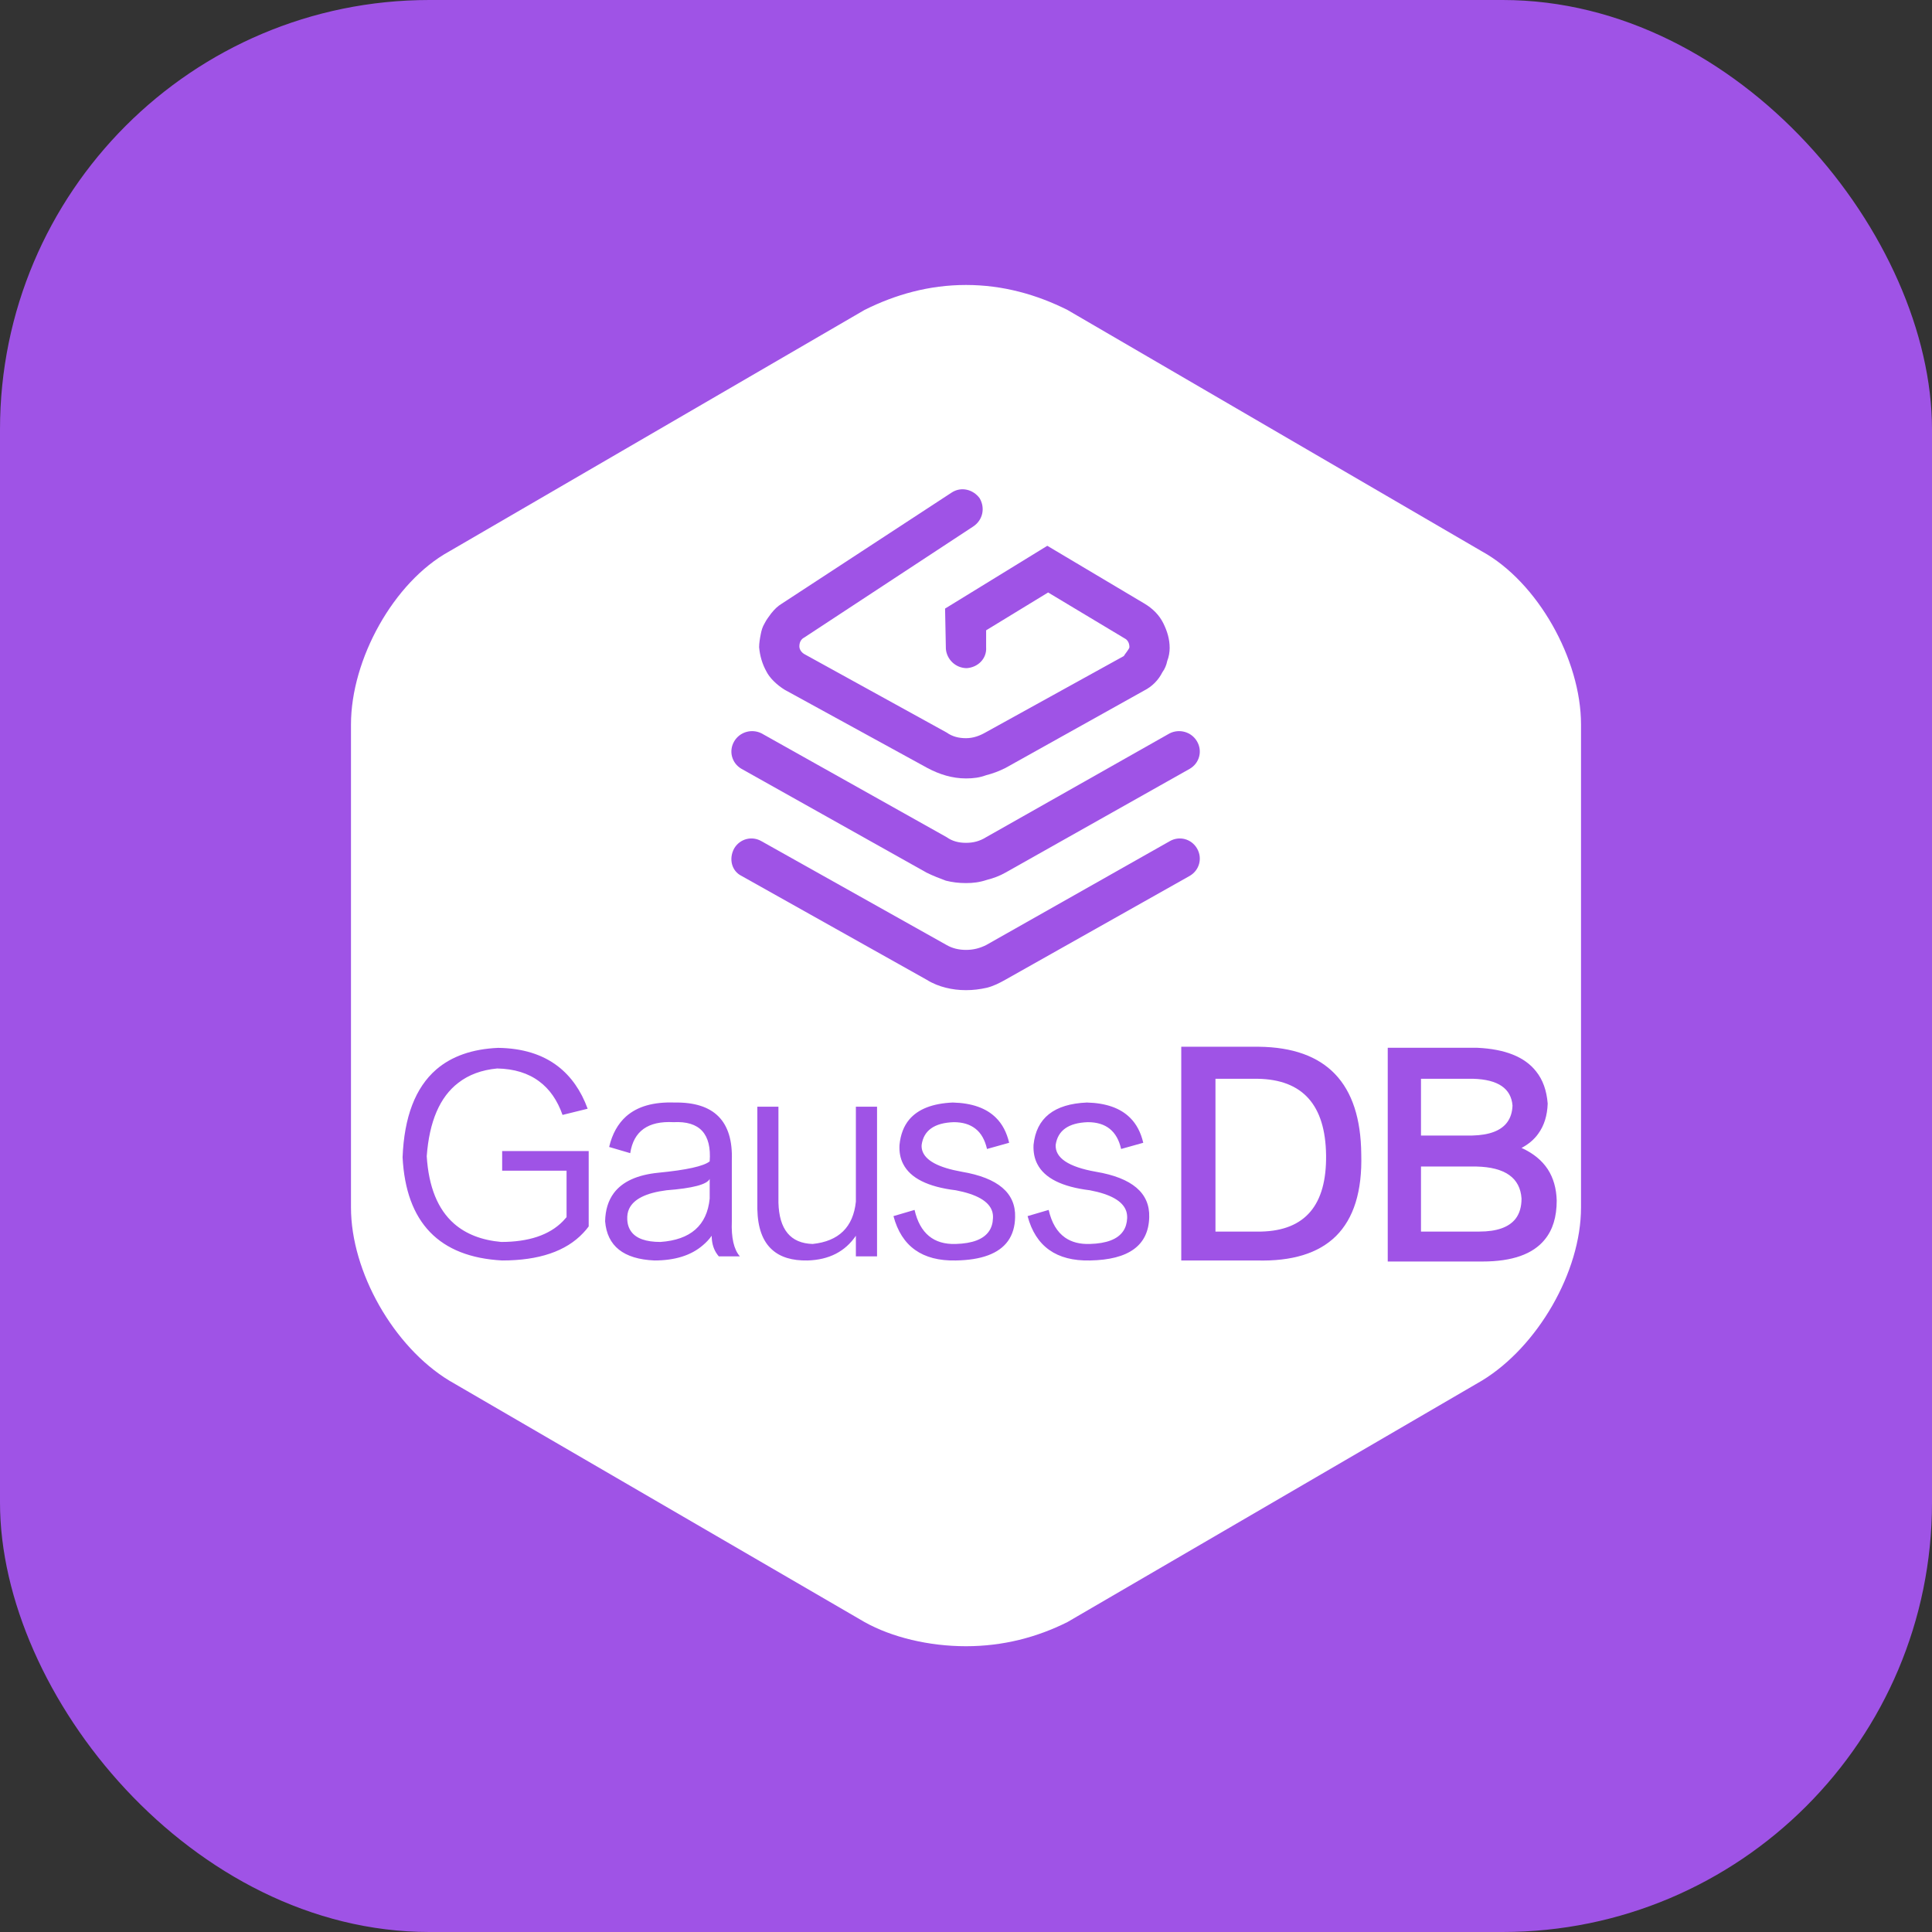
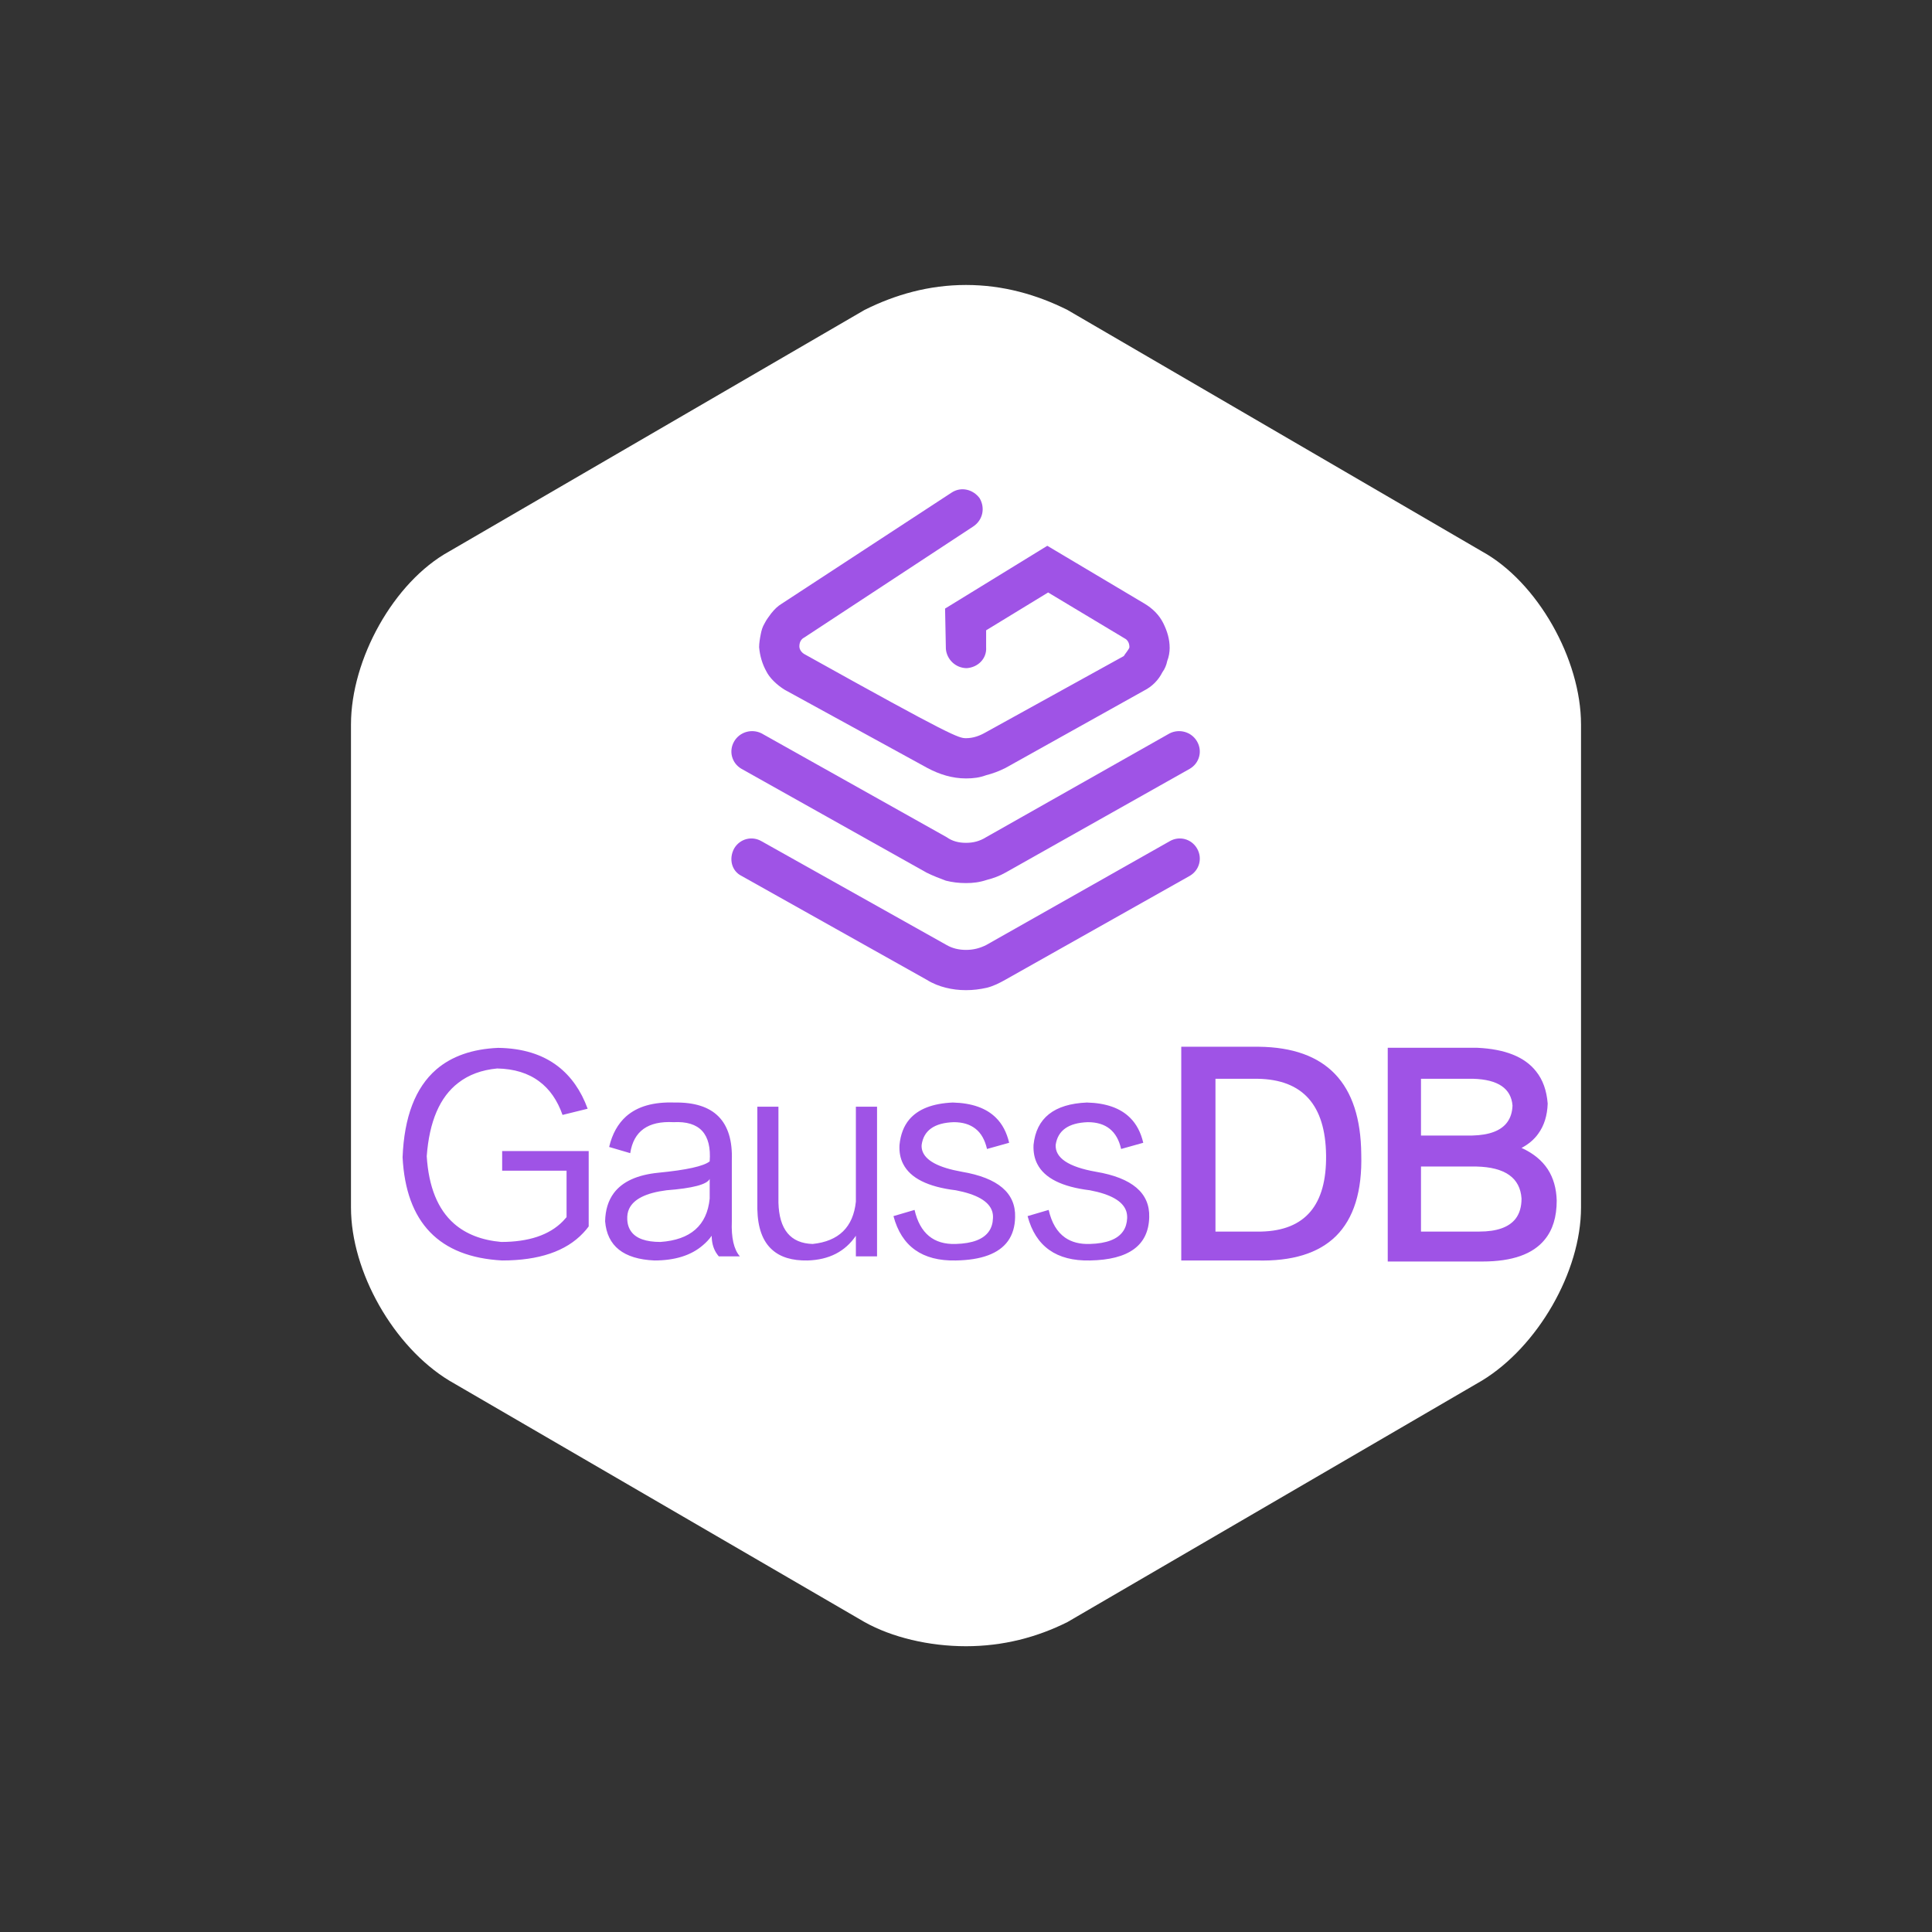
<svg xmlns="http://www.w3.org/2000/svg" width="24" height="24" viewBox="0 0 24 24" fill="none">
  <rect x="0" y="0" width="24" height="24" fill="#333333" stroke="none" />
  <desc>
			Created with Pixso.
	</desc>
  <defs>
    <linearGradient id="paint_linear_55_466_0" x1="0" y1="0" x2="24" y2="24" gradientUnits="userSpaceOnUse">
      <stop offset="0.005" stop-color="#AD77FF" />
      <stop offset="0.502" stop-color="#9B42EE" />
      <stop offset="1" stop-color="#A652F8" />
    </linearGradient>
  </defs>
-   <rect id="矩形 1" rx="5.334" width="24" height="24" fill="#9F53E6" fill-opacity="1" />
  <path id="路径备份 2" d="M18.41 6.85L13.26 3.85C12.88 3.66 12.46 3.54 12 3.54C11.54 3.54 11.12 3.66 10.74 3.85L5.58 6.85C4.89 7.23 4.36 8.19 4.36 9L4.36 15C4.36 15.8 4.89 16.73 5.58 17.15L10.74 20.15C11.08 20.34 11.54 20.45 12 20.45C12.46 20.45 12.88 20.34 13.26 20.15L18.41 17.15C19.1 16.73 19.64 15.8 19.64 15L19.64 9C19.64 8.19 19.1 7.23 18.41 6.85Z" fill="#FFFFFF" fill-opacity="1" fill-rule="evenodd" />
  <path id="路径 2 (边框)" d="M14.78 10.88L12.49 12.17C12.42 12.21 12.34 12.25 12.26 12.27C12.17 12.29 12.09 12.3 12 12.3C11.91 12.3 11.83 12.29 11.75 12.27C11.67 12.25 11.59 12.22 11.51 12.17L9.21 10.88C9.09 10.82 9.05 10.67 9.12 10.54C9.19 10.42 9.34 10.38 9.46 10.45L11.76 11.74C11.83 11.78 11.91 11.8 12 11.8C12.09 11.8 12.17 11.78 12.25 11.74L14.53 10.45C14.65 10.38 14.8 10.42 14.87 10.54C14.94 10.66 14.9 10.81 14.78 10.88Z" fill="#9F53E6" fill-opacity="1" fill-rule="evenodd" />
  <path id="路径 2备份 (边框)" d="M14.78 9.55L12.49 10.84C12.42 10.88 12.34 10.91 12.26 10.93C12.17 10.96 12.09 10.97 12 10.97C11.91 10.97 11.83 10.96 11.75 10.94C11.67 10.91 11.59 10.88 11.51 10.84L9.21 9.55C9.09 9.48 9.05 9.33 9.12 9.21C9.19 9.09 9.34 9.05 9.46 9.11L11.76 10.4C11.83 10.45 11.91 10.47 12 10.47C12.09 10.47 12.17 10.45 12.25 10.4L14.53 9.11C14.65 9.05 14.8 9.09 14.87 9.21C14.94 9.33 14.9 9.48 14.78 9.55Z" fill="#9F53E6" fill-opacity="1" fill-rule="evenodd" />
-   <path id="路径 3 (边框)" d="M12.09 6.54L9.99 7.92C9.95 7.94 9.93 7.98 9.93 8.03C9.93 8.07 9.96 8.11 10 8.13L11.76 9.1C11.83 9.15 11.91 9.17 12 9.17C12.09 9.17 12.17 9.14 12.24 9.1L13.96 8.15C13.97 8.13 14.03 8.06 14.03 8.04C14.03 7.99 14.01 7.95 13.97 7.93L13.02 7.36L12.25 7.83L12.25 8.04C12.26 8.18 12.15 8.29 12.01 8.3C11.87 8.3 11.76 8.19 11.75 8.06L11.74 7.56L13.01 6.78L14.22 7.5C14.32 7.56 14.4 7.64 14.45 7.74C14.5 7.84 14.53 7.94 14.53 8.05C14.53 8.1 14.52 8.16 14.5 8.21C14.49 8.26 14.47 8.31 14.44 8.35C14.39 8.45 14.31 8.53 14.21 8.58L12.49 9.54C12.41 9.58 12.33 9.61 12.25 9.63C12.17 9.66 12.09 9.67 12 9.67C11.83 9.67 11.67 9.62 11.52 9.54L9.75 8.57C9.7 8.54 9.65 8.5 9.61 8.46C9.57 8.42 9.54 8.38 9.52 8.34C9.47 8.25 9.44 8.15 9.43 8.04C9.43 7.99 9.44 7.93 9.45 7.88C9.46 7.83 9.47 7.79 9.5 7.74C9.52 7.7 9.55 7.66 9.58 7.62C9.62 7.57 9.66 7.53 9.71 7.5L11.82 6.12C11.94 6.04 12.09 6.08 12.17 6.19C12.24 6.31 12.21 6.46 12.09 6.54Z" fill="#9F53E6" fill-opacity="1" fill-rule="evenodd" />
+   <path id="路径 3 (边框)" d="M12.09 6.54L9.99 7.92C9.95 7.94 9.93 7.98 9.93 8.03C9.93 8.07 9.96 8.11 10 8.13C11.83 9.15 11.91 9.17 12 9.17C12.09 9.17 12.17 9.14 12.24 9.1L13.96 8.15C13.97 8.13 14.03 8.06 14.03 8.04C14.03 7.99 14.01 7.95 13.97 7.93L13.02 7.36L12.25 7.83L12.25 8.04C12.26 8.18 12.15 8.29 12.01 8.3C11.87 8.3 11.76 8.19 11.75 8.06L11.74 7.56L13.01 6.78L14.22 7.5C14.32 7.56 14.4 7.64 14.45 7.74C14.5 7.84 14.53 7.94 14.53 8.05C14.53 8.1 14.52 8.16 14.5 8.21C14.49 8.26 14.47 8.31 14.44 8.35C14.39 8.45 14.31 8.53 14.21 8.58L12.49 9.54C12.41 9.58 12.33 9.61 12.25 9.63C12.17 9.66 12.09 9.67 12 9.67C11.83 9.67 11.67 9.62 11.52 9.54L9.75 8.57C9.7 8.54 9.65 8.5 9.61 8.46C9.57 8.42 9.54 8.38 9.52 8.34C9.47 8.25 9.44 8.15 9.43 8.04C9.43 7.99 9.44 7.93 9.45 7.88C9.46 7.83 9.47 7.79 9.5 7.74C9.52 7.7 9.55 7.66 9.58 7.62C9.62 7.57 9.66 7.53 9.71 7.5L11.82 6.12C11.94 6.04 12.09 6.08 12.17 6.19C12.24 6.31 12.21 6.46 12.09 6.54Z" fill="#9F53E6" fill-opacity="1" fill-rule="evenodd" />
  <path id="Gauss" d="M6.238 15.658C6.695 15.658 7.031 15.544 7.245 15.316L7.245 15.316C7.269 15.291 7.292 15.264 7.313 15.235L7.313 14.299L6.238 14.299L6.238 14.543L7.038 14.543L7.038 15.12C7.023 15.138 7.008 15.154 6.992 15.171L6.992 15.171L6.992 15.171C6.824 15.342 6.568 15.428 6.226 15.428C5.983 15.406 5.789 15.33 5.641 15.201L5.641 15.201C5.438 15.023 5.325 14.744 5.301 14.363C5.333 13.932 5.463 13.628 5.692 13.452C5.822 13.351 5.983 13.291 6.176 13.273C6.387 13.277 6.562 13.331 6.699 13.434L6.699 13.434C6.828 13.53 6.924 13.668 6.988 13.85L7.3 13.773C7.217 13.546 7.093 13.371 6.931 13.246L6.931 13.246L6.931 13.246C6.739 13.098 6.491 13.021 6.188 13.017C5.867 13.031 5.61 13.121 5.419 13.286L5.419 13.286C5.16 13.511 5.021 13.874 5.001 14.376C5.043 15.188 5.456 15.616 6.238 15.658ZM8.73 15.47C8.584 15.596 8.383 15.658 8.129 15.658C7.746 15.641 7.542 15.479 7.517 15.171C7.52 15.03 7.556 14.914 7.625 14.821C7.731 14.679 7.916 14.594 8.179 14.568C8.529 14.534 8.741 14.487 8.816 14.427C8.841 14.085 8.691 13.923 8.367 13.94C8.05 13.923 7.871 14.051 7.829 14.325L7.567 14.248C7.605 14.086 7.676 13.96 7.777 13.869L7.777 13.869C7.918 13.744 8.118 13.687 8.379 13.696C8.871 13.688 9.108 13.927 9.091 14.415L9.091 15.171C9.083 15.376 9.116 15.521 9.191 15.607L8.929 15.607C8.916 15.591 8.903 15.574 8.893 15.557L8.893 15.557L8.893 15.557C8.858 15.498 8.841 15.429 8.841 15.351C8.809 15.396 8.772 15.435 8.73 15.47ZM12.521 15.417C12.578 15.337 12.608 15.238 12.61 15.12C12.619 14.82 12.398 14.632 11.948 14.556C11.657 14.504 11.493 14.416 11.456 14.29C11.45 14.269 11.447 14.246 11.449 14.222C11.474 14.043 11.607 13.948 11.848 13.94C11.959 13.94 12.048 13.967 12.117 14.021C12.188 14.076 12.235 14.16 12.261 14.273L12.536 14.196C12.506 14.068 12.452 13.964 12.373 13.886C12.252 13.765 12.073 13.702 11.836 13.696C11.585 13.707 11.406 13.777 11.296 13.906C11.227 13.988 11.187 14.093 11.174 14.222C11.169 14.312 11.184 14.391 11.22 14.46C11.309 14.635 11.527 14.744 11.873 14.786C12.131 14.835 12.282 14.921 12.324 15.044C12.333 15.071 12.337 15.101 12.335 15.132C12.333 15.195 12.317 15.249 12.287 15.293C12.219 15.394 12.081 15.447 11.873 15.453C11.599 15.462 11.428 15.321 11.361 15.03L11.099 15.107C11.199 15.483 11.457 15.667 11.873 15.658C12.193 15.653 12.409 15.572 12.521 15.417ZM14.276 15.12C14.268 15.47 14.023 15.65 13.539 15.658C13.123 15.667 12.865 15.483 12.765 15.107L13.027 15.03C13.063 15.19 13.132 15.305 13.231 15.374C13.313 15.431 13.415 15.457 13.539 15.453C13.747 15.447 13.885 15.394 13.953 15.293C13.983 15.249 13.999 15.195 14.002 15.132C14.003 15.101 13.999 15.071 13.99 15.044C13.948 14.921 13.797 14.835 13.539 14.786C13.193 14.744 12.975 14.635 12.886 14.46C12.85 14.391 12.835 14.312 12.839 14.222C12.873 13.889 13.094 13.713 13.502 13.696C13.739 13.702 13.918 13.765 14.039 13.886C14.118 13.964 14.172 14.068 14.202 14.196L13.927 14.273C13.877 14.051 13.739 13.94 13.514 13.94C13.273 13.948 13.14 14.043 13.114 14.222C13.106 14.384 13.273 14.496 13.614 14.556C14.064 14.632 14.285 14.82 14.276 15.12ZM10.632 15.351C10.499 15.547 10.299 15.65 10.033 15.658C9.841 15.662 9.693 15.617 9.59 15.523C9.473 15.418 9.413 15.251 9.408 15.021L9.408 13.748L9.67 13.748L9.67 14.94C9.679 15.273 9.82 15.445 10.095 15.453C10.42 15.419 10.599 15.244 10.632 14.927L10.632 13.748L10.895 13.748L10.895 15.607L10.632 15.607L10.632 15.351ZM7.841 15.299C7.811 15.258 7.794 15.207 7.792 15.146C7.79 15.099 7.797 15.057 7.814 15.019C7.87 14.896 8.024 14.819 8.279 14.786C8.604 14.761 8.783 14.714 8.816 14.645L8.816 14.889C8.783 15.222 8.579 15.402 8.204 15.428C8.024 15.428 7.903 15.385 7.841 15.299Z" clip-rule="evenodd" fill="#9F53E6" fill-opacity="1" fill-rule="evenodd" />
  <path id="DB" d="M16.594 15.357C16.377 15.57 16.049 15.67 15.611 15.658L14.674 15.658L14.674 13.003L15.636 13.003C16.477 13.012 16.902 13.457 16.91 14.337C16.923 14.797 16.817 15.137 16.594 15.357ZM19.189 15.399C19.041 15.581 18.783 15.671 18.414 15.671L17.239 15.671L17.239 13.016L18.352 13.016C18.697 13.032 18.94 13.129 19.081 13.308C19.166 13.413 19.213 13.547 19.226 13.709C19.221 13.858 19.182 13.983 19.109 14.083C19.058 14.155 18.988 14.214 18.901 14.26C19.045 14.325 19.154 14.414 19.227 14.525C19.297 14.633 19.334 14.763 19.338 14.914C19.338 15.117 19.289 15.278 19.189 15.399ZM15.668 15.299L15.099 15.299L15.099 13.401L15.623 13.401C16.182 13.41 16.465 13.726 16.473 14.35C16.481 14.97 16.213 15.286 15.668 15.299ZM15.668 15.299C15.649 15.299 15.63 15.299 15.611 15.299L15.668 15.299L15.668 15.299ZM18.289 14.106L17.652 14.106L17.652 13.401L18.301 13.401C18.609 13.41 18.772 13.521 18.789 13.734C18.786 13.816 18.764 13.885 18.724 13.94C18.648 14.045 18.502 14.101 18.289 14.106ZM17.652 15.299L18.377 15.299C18.593 15.299 18.743 15.246 18.826 15.141C18.876 15.077 18.901 14.992 18.901 14.889C18.884 14.632 18.697 14.499 18.339 14.491L17.652 14.491L17.652 15.299Z" clip-rule="evenodd" fill="#9F53E6" fill-opacity="1" fill-rule="evenodd" />
</svg>